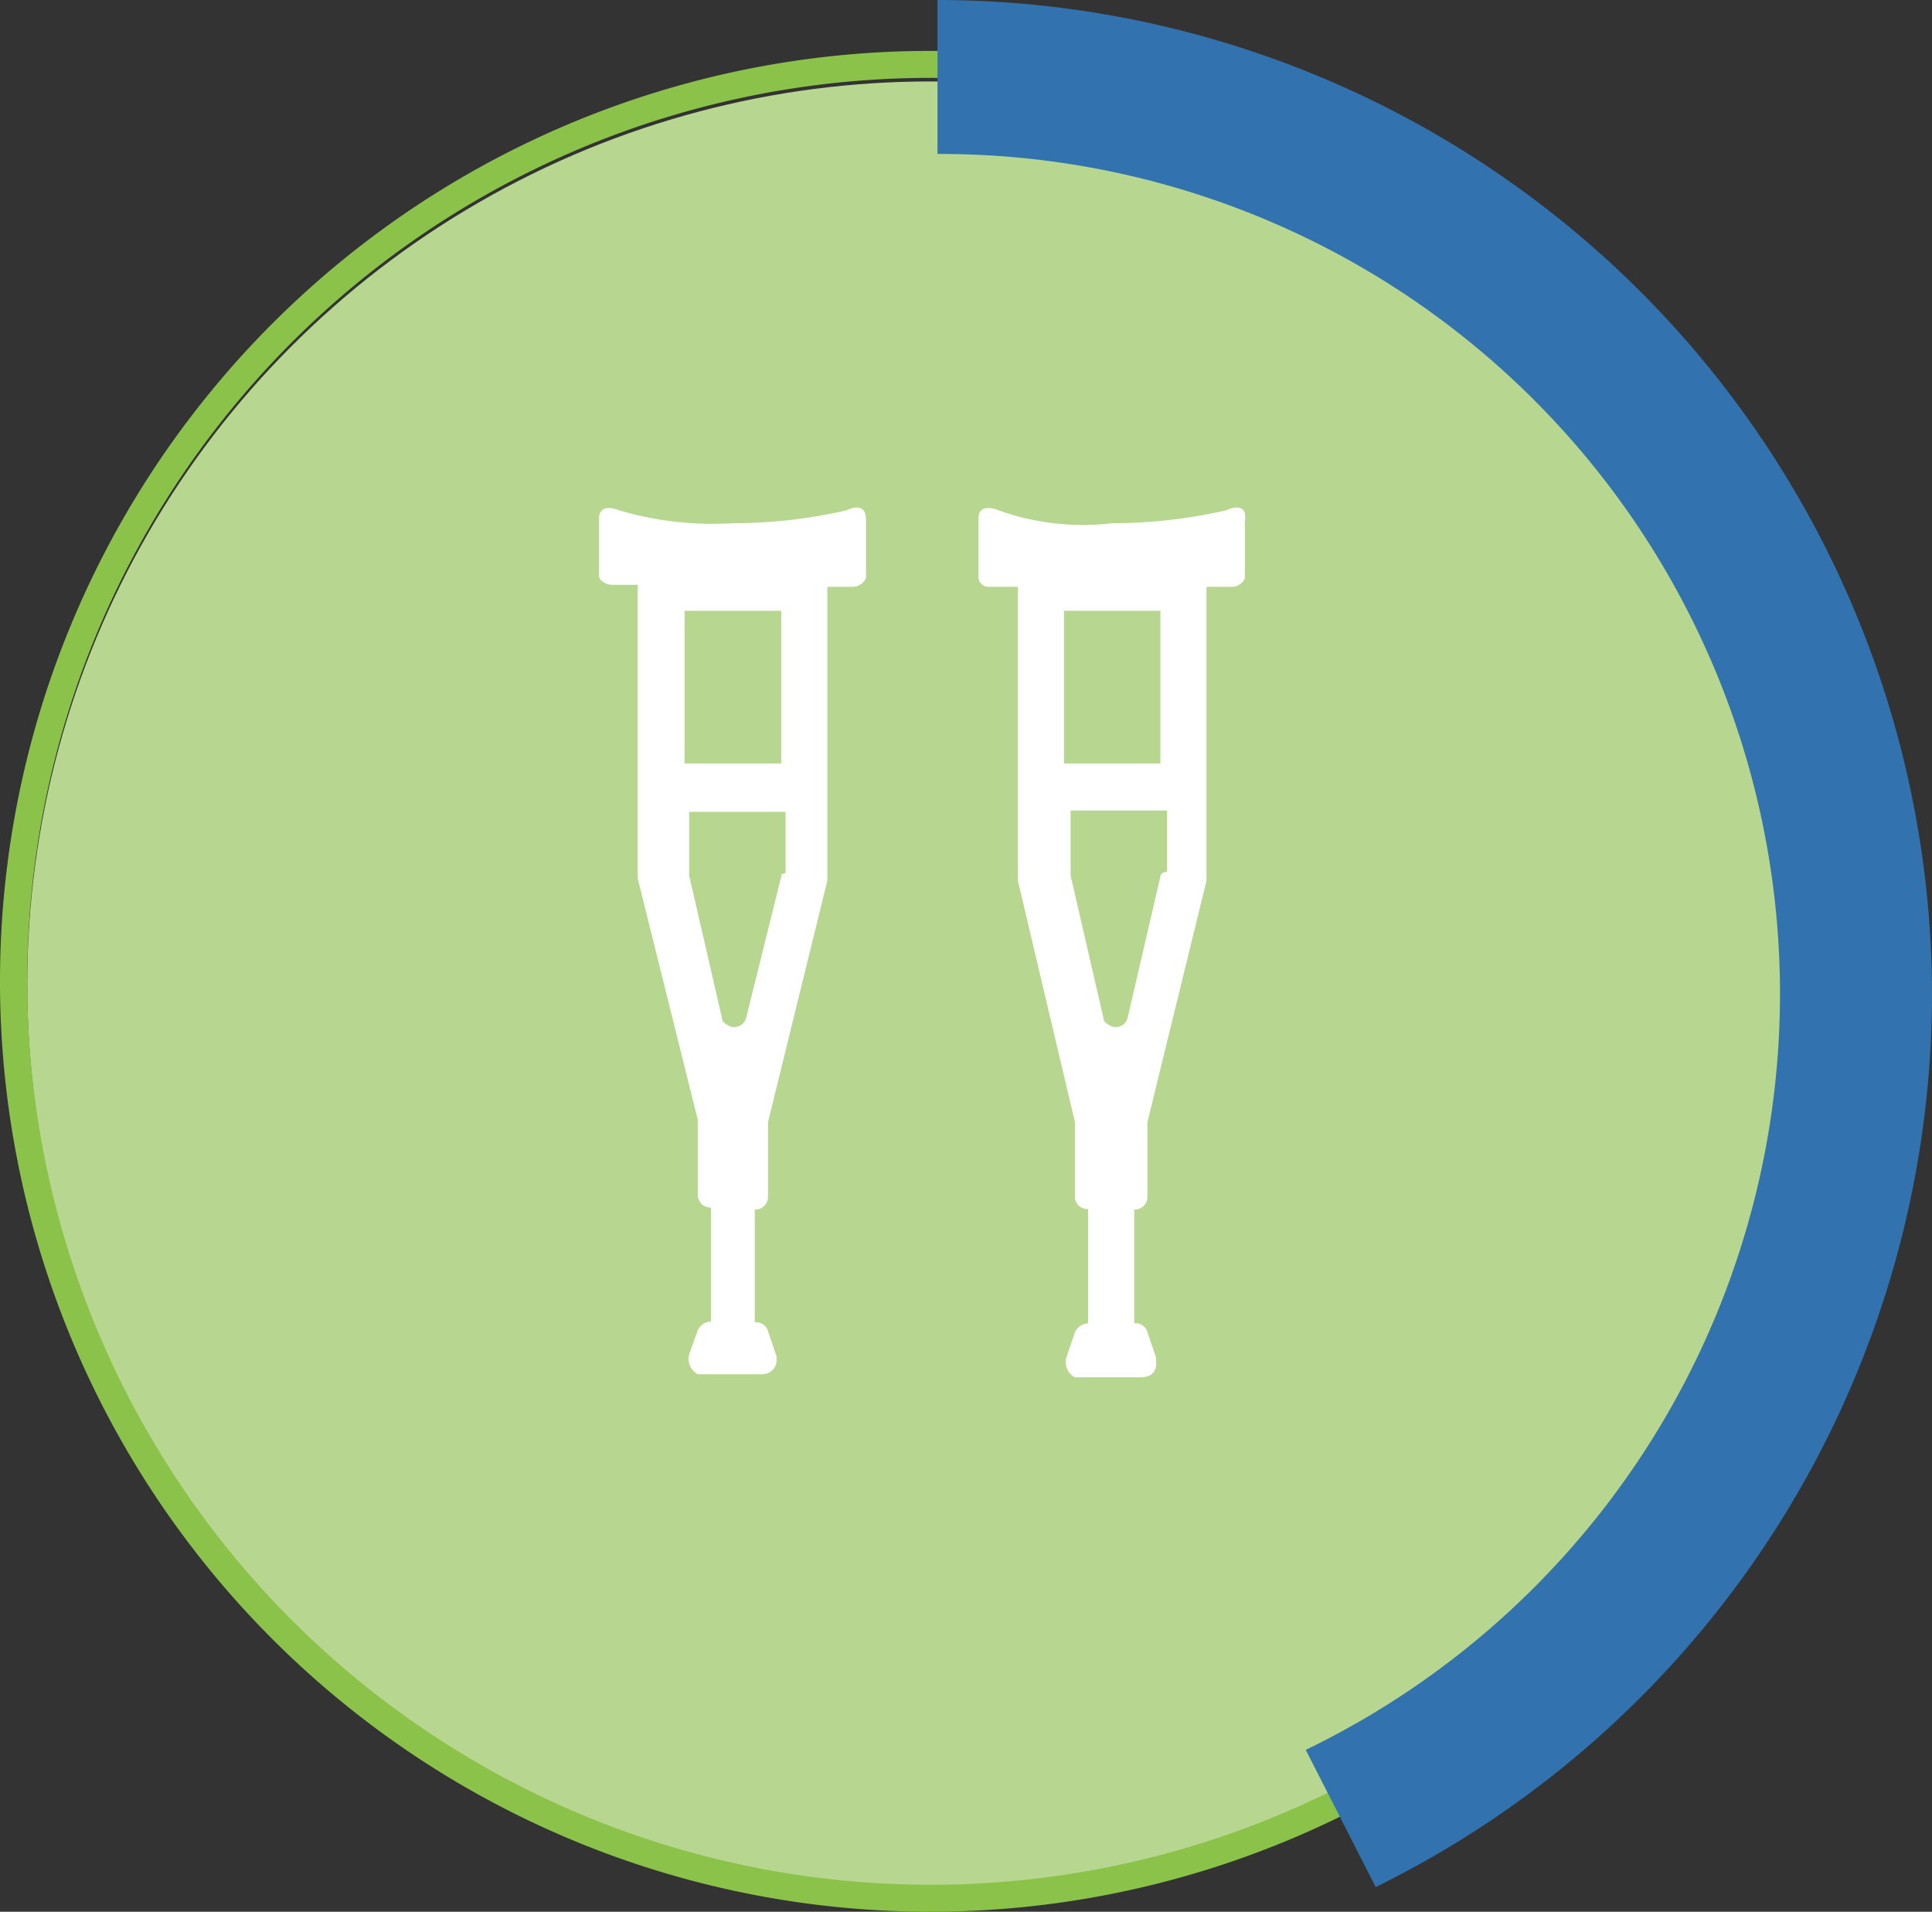
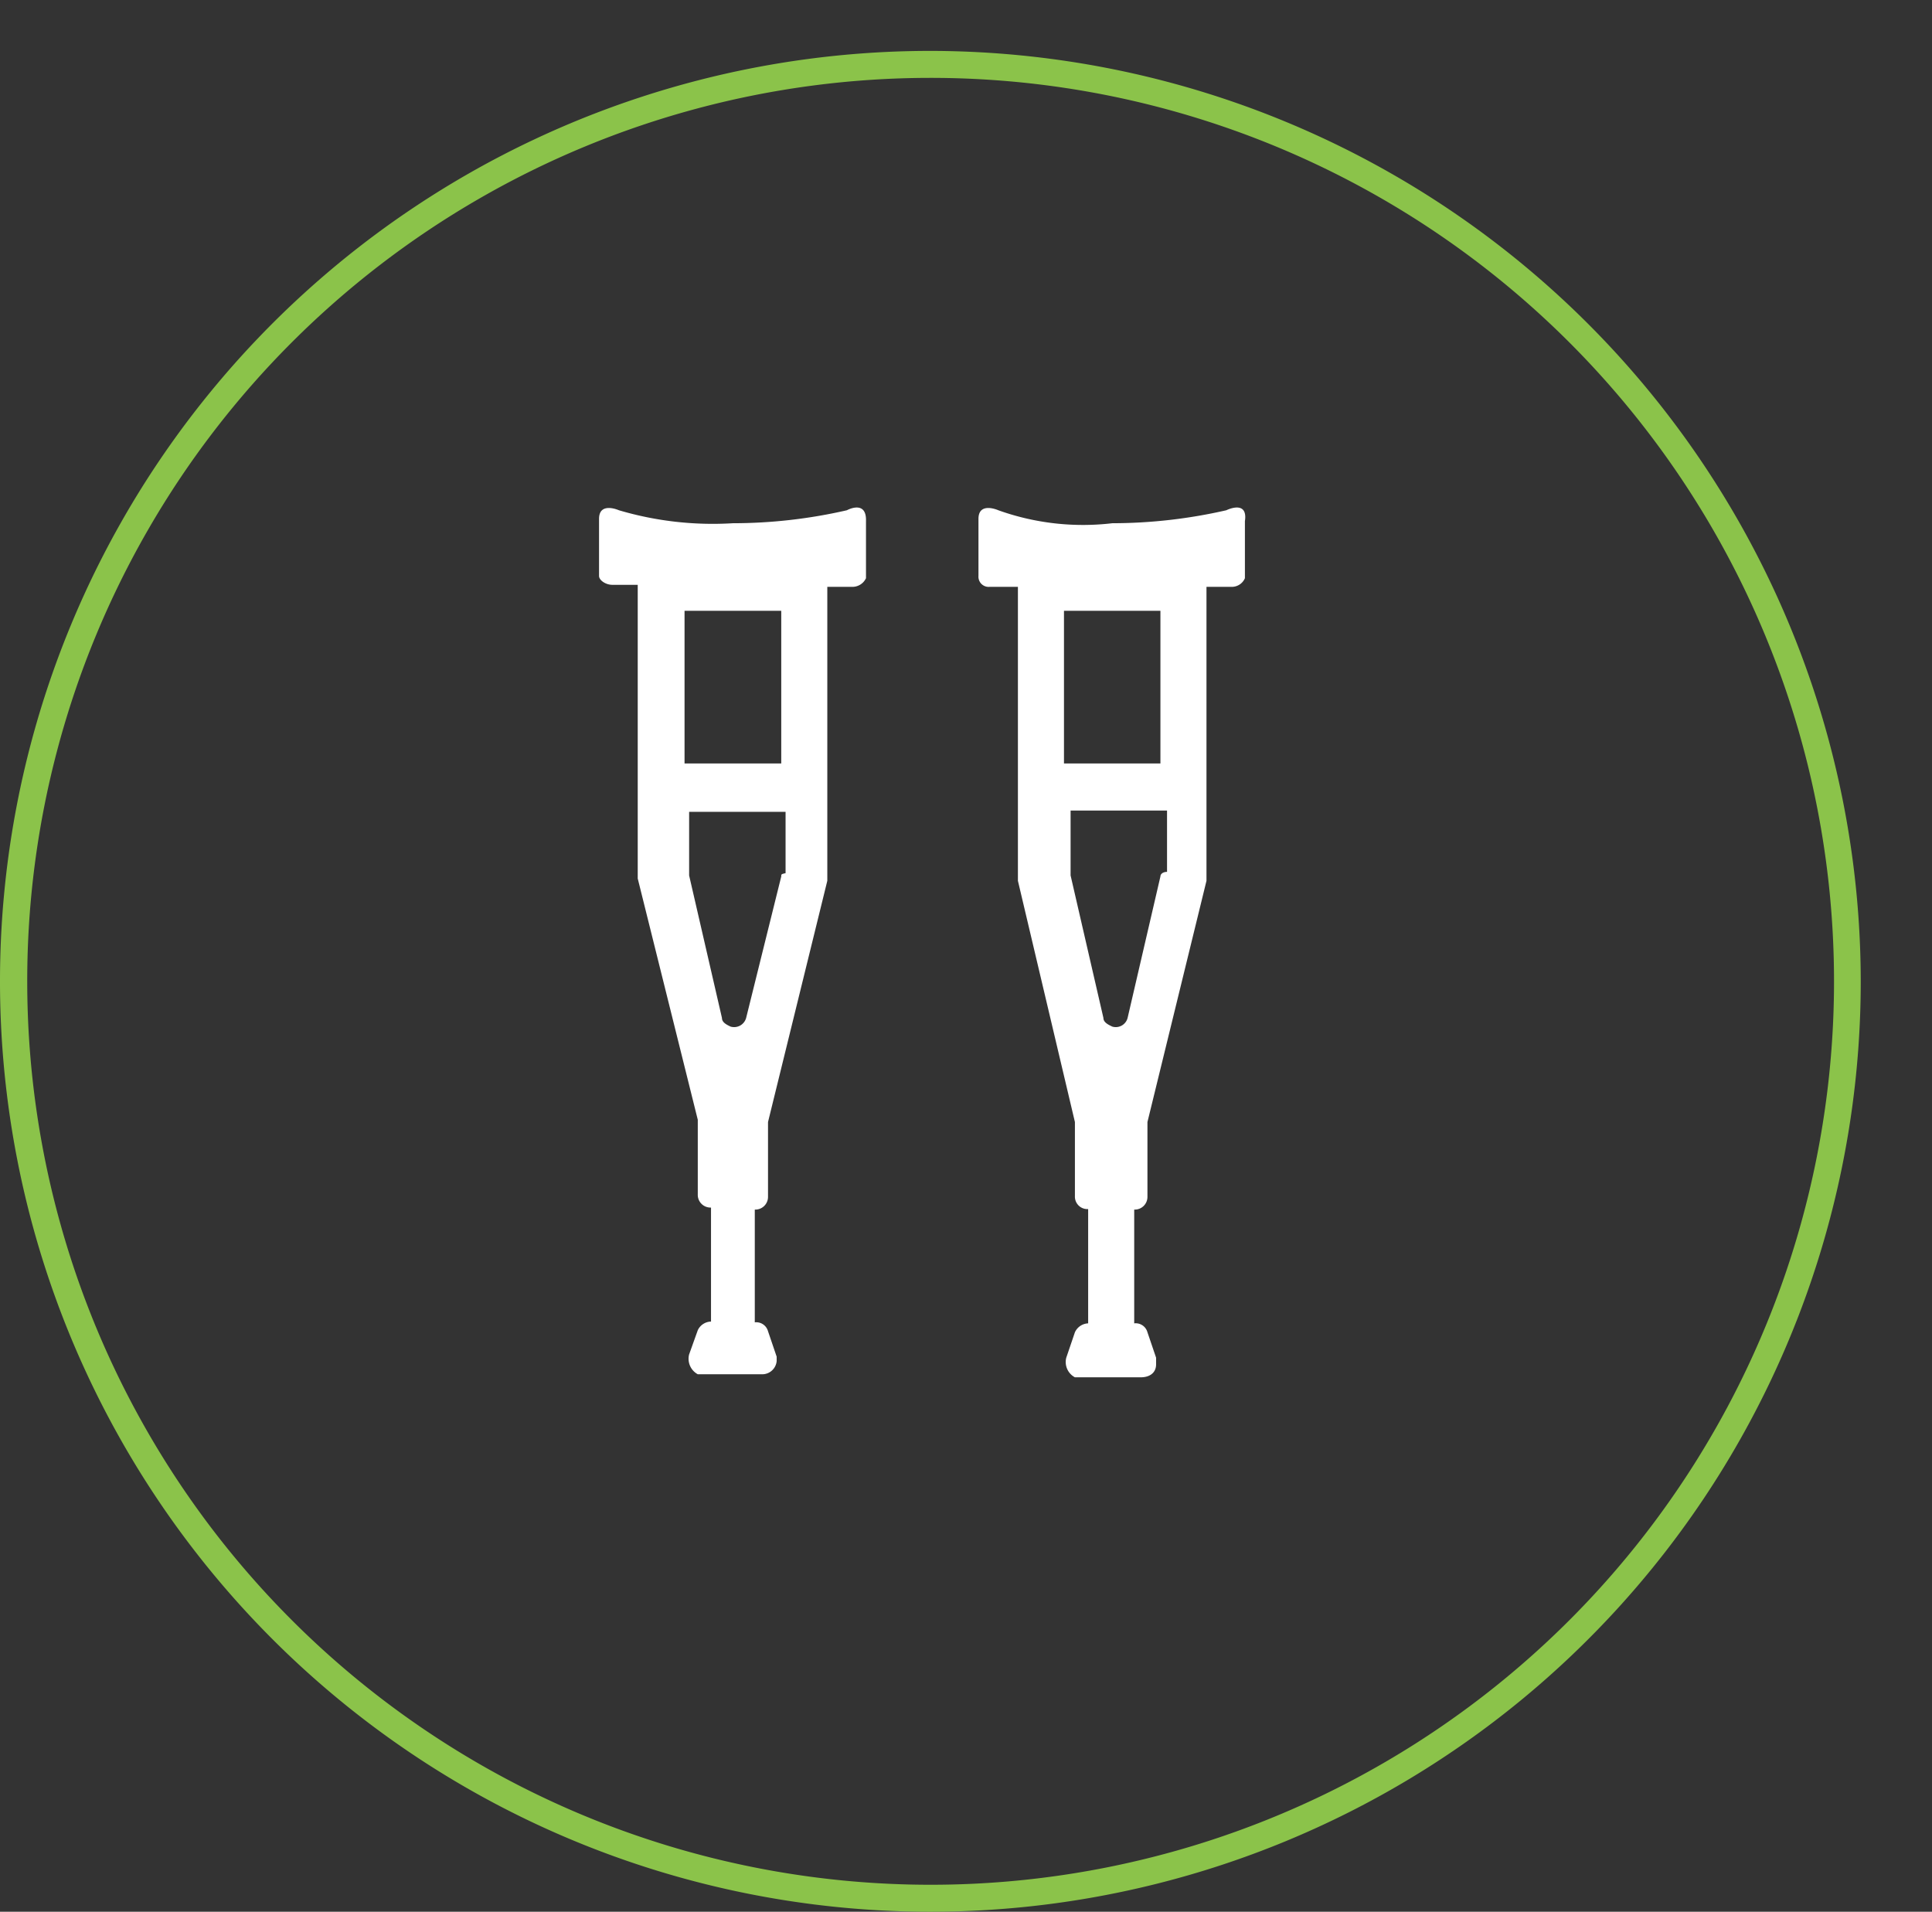
<svg xmlns="http://www.w3.org/2000/svg" id="Layer_1" data-name="Layer 1" viewBox="0 0 75.92 75.12">
  <rect x="0" y="0" width="75.92" height="75.12" fill="#333333" stroke="none" />
  <defs>
    <style>.cls-3{fill:#fff}</style>
  </defs>
-   <circle cx="36.56" cy="38.69" r="35.49" style="fill:#b7d68f" />
  <path d="M36.56 3.06a35.5 35.5 0 11-35.49 35.5 35.49 35.49 0 0135.49-35.5m0-1.06a36.56 36.56 0 1036.56 36.56A36.6 36.6 0 0036.56 2z" style="fill:#8bc34a" />
  <g id="short-term-disability-3">
    <g id="Layer_2-2-15" data-name="Layer 2-2-15">
      <path id="Path_3245" data-name="Path 3245" class="cls-3" d="M33.28 20.05a20.06 20.06 0 01-4.48.51 13 13 0 01-4.48-.51s-.78-.35-.78.34v2.24c0 .17.26.35.52.35h1v11.54L27.42 44v2.93a.5.5 0 00.52.52v4.48a.59.59 0 00-.52.34l-.34.95a.69.69 0 00.34.78h2.5a.57.57 0 00.6-.52v-.17l-.34-1a.48.48 0 00-.52-.35v-4.43a.5.5 0 00.52-.51v-2.93l2.33-9.48V23.06h1a.59.59 0 00.52-.34v-2.24c.03-.86-.75-.43-.75-.43zm-2.58 7.58V30h-3.8v-6h3.8zm0 6.81L29.32 40a.49.49 0 01-.61.34c-.17-.08-.34-.17-.34-.34l-1.29-5.6v-2.5h3.79v2.41c-.17.04-.17.04-.17.13z" />
      <path id="Path_3246" data-name="Path 3246" class="cls-3" d="M48.19 20.05a20.19 20.19 0 01-4.48.51 9.87 9.87 0 01-4.48-.51s-.78-.35-.78.34v2.24a.4.4 0 00.43.43H40v11.55l2.24 9.48V47a.49.49 0 00.52.51V52a.6.6 0 00-.52.35l-.34 1a.68.68 0 00.34.77h2.59c.34 0 .6-.17.6-.51v-.26l-.34-1a.48.48 0 00-.52-.35v-4.47a.5.5 0 00.52-.51v-2.93l2.32-9.48V23.06h1a.56.56 0 00.51-.34v-2.24c.13-.86-.73-.43-.73-.43zm-2.59 7.58V30h-3.79v-6h3.79zm0 6.81L44.31 40a.48.48 0 01-.6.34c-.17-.08-.35-.17-.35-.34l-1.29-5.6v-2.55h3.79v2.41c-.17 0-.26.09-.26.18z" />
    </g>
  </g>
-   <path d="M75.92 39.08A39.12 39.12 0 0036.84 0v6.05a33 33 0 0114.47 62.71l2.75 5.39a39.14 39.14 0 0021.86-35.07z" style="fill:#3273af" />
</svg>